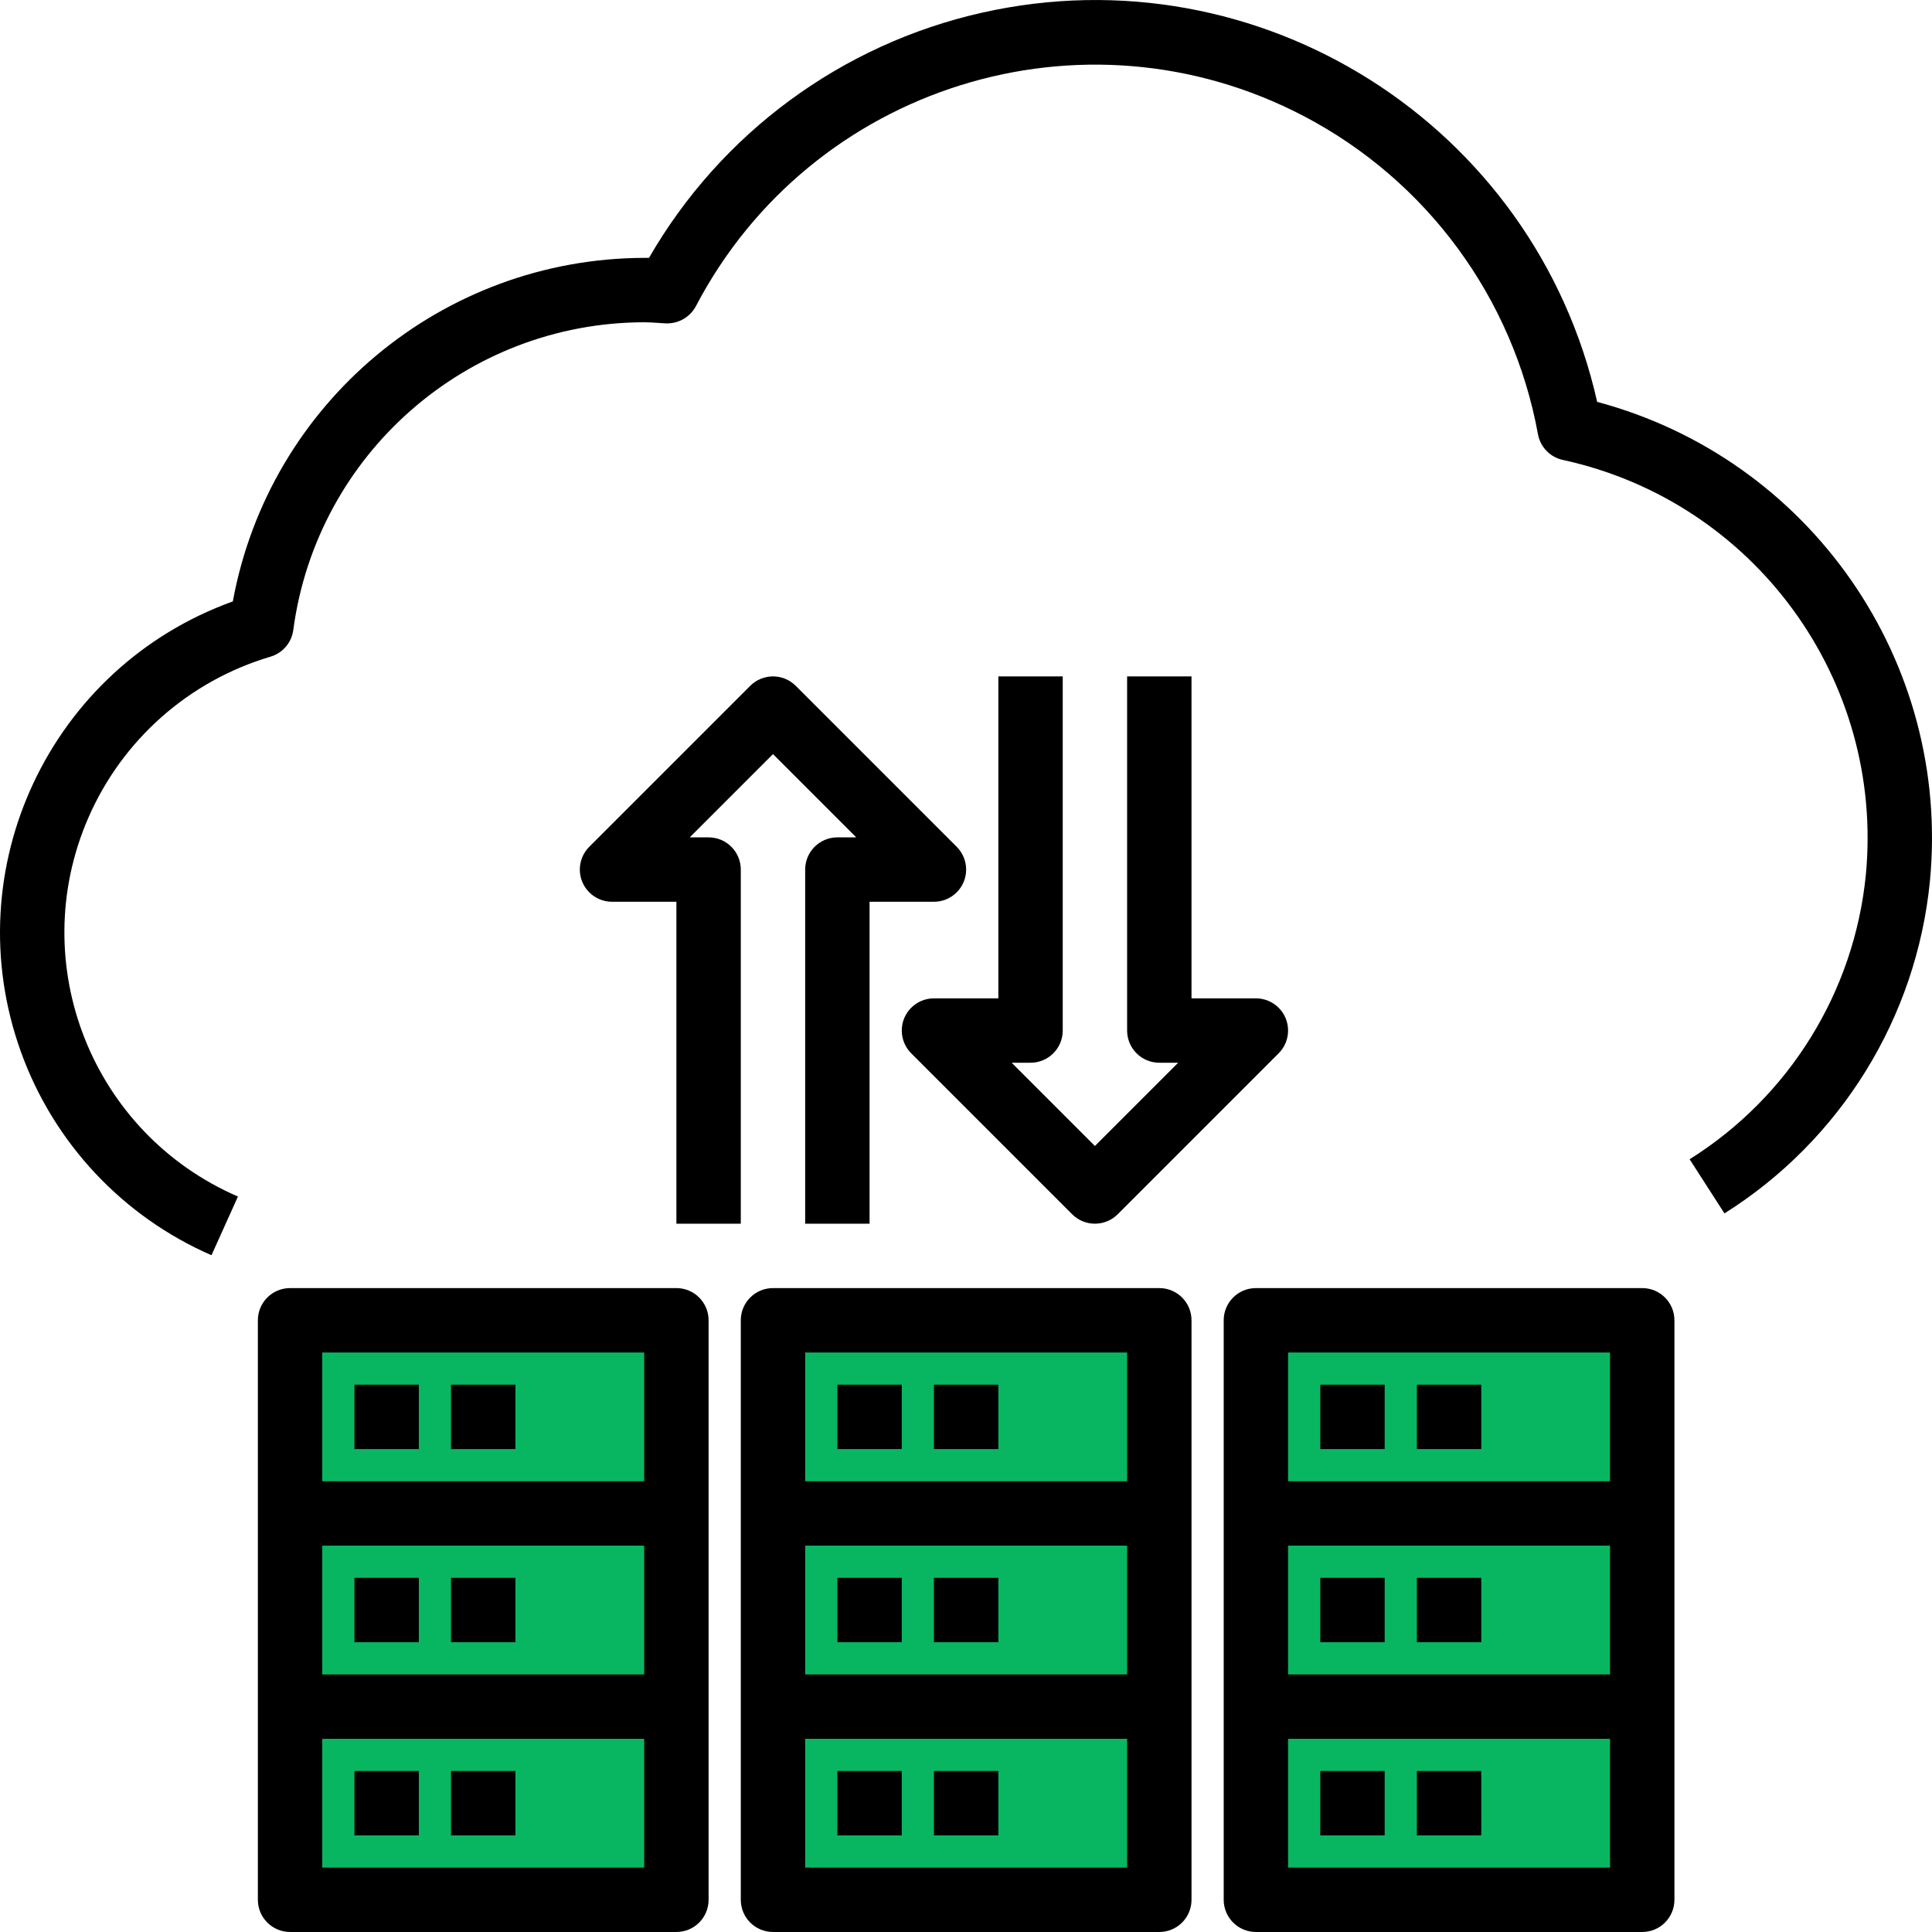
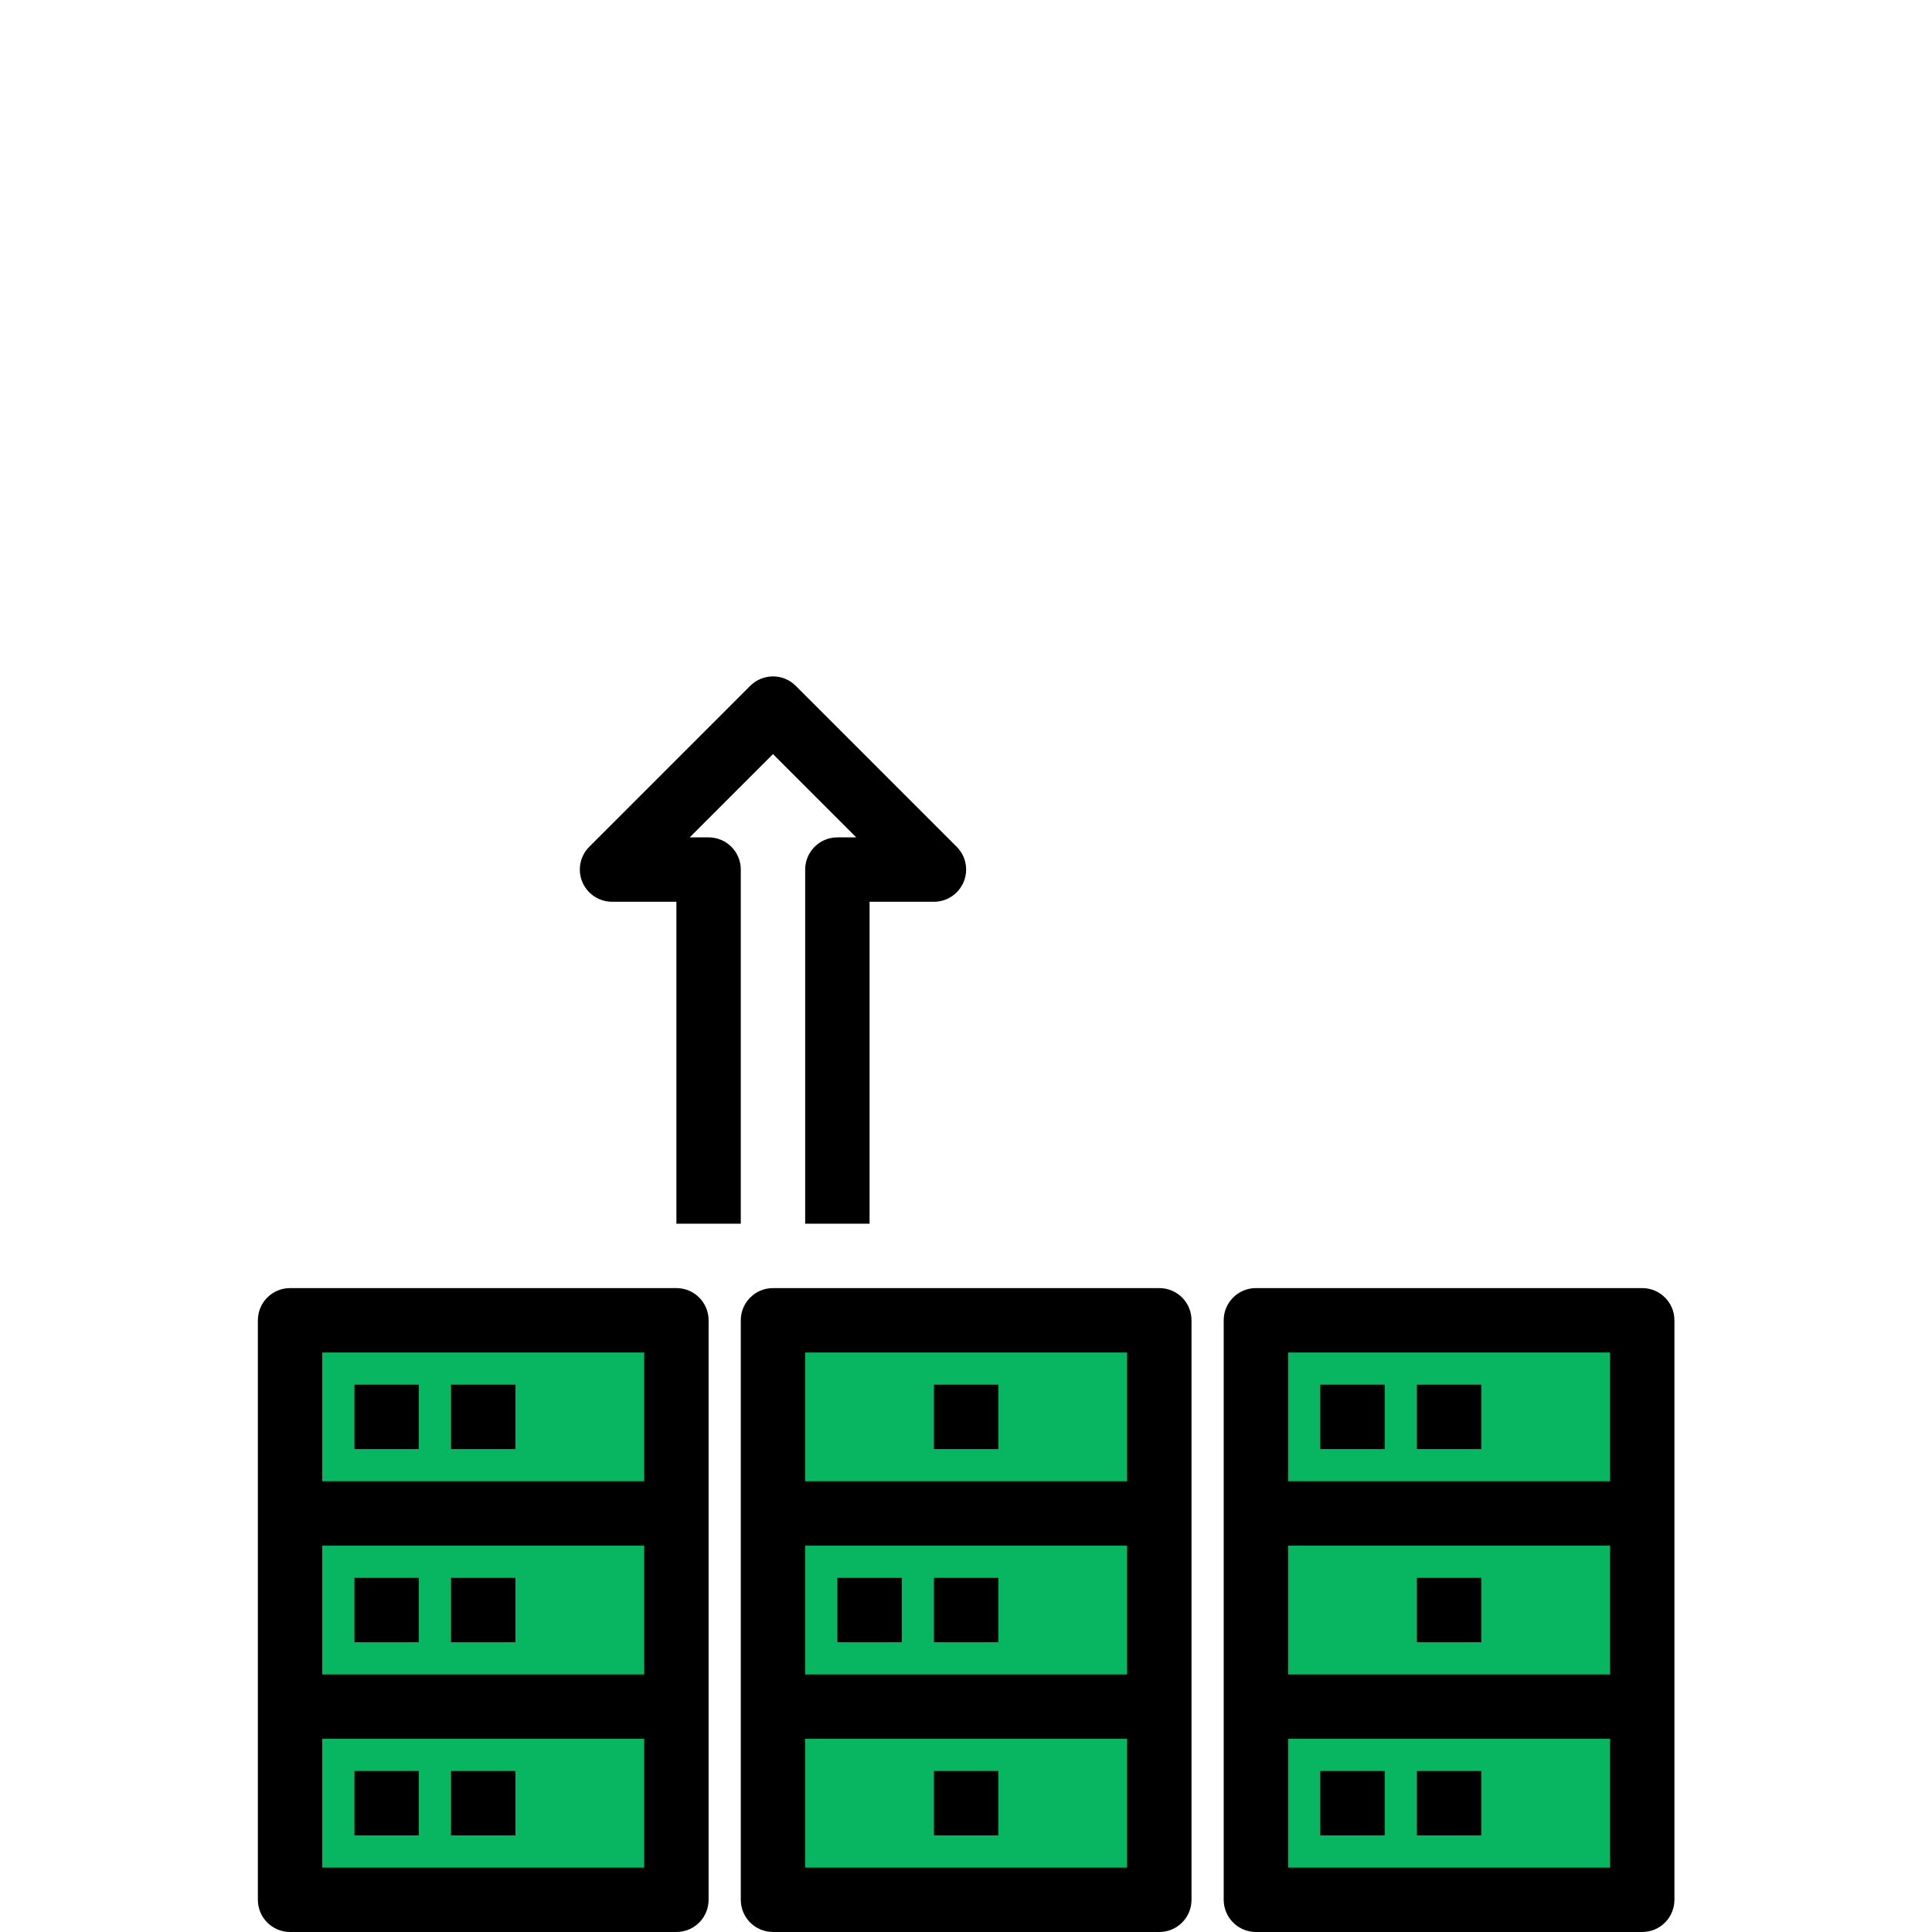
<svg xmlns="http://www.w3.org/2000/svg" version="1.1" id="Capa_1" x="0px" y="0px" viewBox="0 0 480.083 480.083" style="enable-background:new 0 0 480.083 480.083;" xml:space="preserve">
  <g>
    <path style="fill:#08b662;" d="M72.079,368.079v8v48v48h96v-48v-48v-48h-96V368.079z" />
    <path style="fill:#08b662;" d="M192.079,368.079v8v48v48h96v-48v-48v-48h-96V368.079z" />
    <path style="fill:#08b662;" d="M312.079,328.079v40v8v48v48h96v-48v-48v-48H312.079z" />
  </g>
  <g>
-     <path style="fill:#000;" d="M396.879,99.863C381.375,30.946,312.938-12.354,244.021,3.151   c-34.888,7.849-64.896,29.944-82.75,60.928h-1.192c-50.188,0.122-93.157,36.006-102.224,85.368   c-45.445,16.361-69.022,66.465-52.661,111.91c8.155,22.651,25.286,40.939,47.357,50.554l6.576-14.584   c-36.234-15.67-52.905-57.746-37.235-93.981c8.418-19.466,25.045-34.188,45.387-40.187c3.006-0.917,5.196-3.508,5.6-6.624   c5.844-43.713,43.098-76.377,87.2-76.456c1.216,0,2.4,0.088,3.6,0.168l1.712,0.104c3.122,0.149,6.051-1.51,7.528-4.264   c28.672-54.759,96.307-75.907,151.066-47.235c30.526,15.984,51.988,45.138,58.182,79.035c0.575,3.189,3.017,5.716,6.184,6.4   c47.596,10.354,79.934,54.657,75.288,103.144c-2.889,29.047-19.054,55.124-43.784,70.632l8.656,13.456   c28.869-18.156,47.718-48.644,51.056-82.584C484.79,164.374,449.827,114.027,396.879,99.863L396.879,99.863z" />
    <path style="fill:#000;" d="M197.735,170.423c-3.124-3.123-8.188-3.123-11.312,0l-40,40c-3.124,3.125-3.123,8.19,0.002,11.314   c1.5,1.499,3.534,2.342,5.654,2.342h16v80h16v-88c0-4.418-3.582-8-8-8h-4.688l20.688-20.688l20.688,20.688h-4.688   c-4.418,0-8,3.582-8,8v88h16v-80h16c4.418-0.001,7.999-3.583,7.998-8.002c0-2.121-0.843-4.155-2.342-5.654L197.735,170.423z" />
-     <path style="fill:#000;" d="M264.079,256.079v-88h-16v80h-16c-4.418,0.001-7.999,3.583-7.998,8.002   c0,2.121,0.843,4.154,2.342,5.654l40,40c3.124,3.123,8.188,3.123,11.312,0l40-40c3.124-3.125,3.123-8.19-0.002-11.314   c-1.5-1.499-3.534-2.342-5.654-2.342h-16v-80h-16v88c0,4.418,3.582,8,8,8h4.688l-20.688,20.688l-20.688-20.688h4.688   C260.498,264.079,264.079,260.497,264.079,256.079z" />
    <path style="fill:#000;" d="M168.079,320.079h-96c-4.418,0-8,3.582-8,8v144c0,4.418,3.582,8,8,8h96c4.418,0,8-3.582,8-8v-144   C176.079,323.66,172.498,320.079,168.079,320.079z M160.079,336.079v32h-80v-32H160.079z M160.079,384.079v32h-80v-32H160.079z    M80.079,464.079v-32h80v32H80.079z" />
    <path style="fill:#000;" d="M88.079,344.079h16v16h-16V344.079z" />
    <path style="fill:#000;" d="M112.079,344.079h16v16h-16V344.079z" />
    <path style="fill:#000;" d="M88.079,392.079h16v16h-16V392.079z" />
    <path style="fill:#000;" d="M112.079,392.079h16v16h-16V392.079z" />
    <path style="fill:#000;" d="M88.079,440.079h16v16h-16V440.079z" />
    <path style="fill:#000;" d="M112.079,440.079h16v16h-16V440.079z" />
    <path style="fill:#000;" d="M288.079,320.079h-96c-4.418,0-8,3.582-8,8v144c0,4.418,3.582,8,8,8h96c4.418,0,8-3.582,8-8v-144   C296.079,323.66,292.498,320.079,288.079,320.079z M280.079,336.079v32h-80v-32H280.079z M280.079,384.079v32h-80v-32H280.079z    M200.079,464.079v-32h80v32H200.079z" />
-     <path style="fill:#000;" d="M208.079,344.079h16v16h-16V344.079z" />
    <path style="fill:#000;" d="M232.079,344.079h16v16h-16V344.079z" />
    <path style="fill:#000;" d="M208.079,392.079h16v16h-16V392.079z" />
    <path style="fill:#000;" d="M232.079,392.079h16v16h-16V392.079z" />
-     <path style="fill:#000;" d="M208.079,440.079h16v16h-16V440.079z" />
    <path style="fill:#000;" d="M232.079,440.079h16v16h-16V440.079z" />
    <path style="fill:#000;" d="M408.079,320.079h-96c-4.418,0-8,3.582-8,8v144c0,4.418,3.582,8,8,8h96c4.418,0,8-3.582,8-8v-144   C416.079,323.66,412.498,320.079,408.079,320.079z M400.079,336.079v32h-80v-32H400.079z M400.079,384.079v32h-80v-32H400.079z    M320.079,464.079v-32h80v32H320.079z" />
    <path style="fill:#000;" d="M328.079,344.079h16v16h-16V344.079z" />
    <path style="fill:#000;" d="M352.079,344.079h16v16h-16V344.079z" />
-     <path style="fill:#000;" d="M328.079,392.079h16v16h-16V392.079z" />
    <path style="fill:#000;" d="M352.079,392.079h16v16h-16V392.079z" />
    <path style="fill:#000;" d="M328.079,440.079h16v16h-16V440.079z" />
    <path style="fill:#000;" d="M352.079,440.079h16v16h-16V440.079z" />
  </g>
  <g>
</g>
  <g>
</g>
  <g>
</g>
  <g>
</g>
  <g>
</g>
  <g>
</g>
  <g>
</g>
  <g>
</g>
  <g>
</g>
  <g>
</g>
  <g>
</g>
  <g>
</g>
  <g>
</g>
  <g>
</g>
  <g>
</g>
</svg>